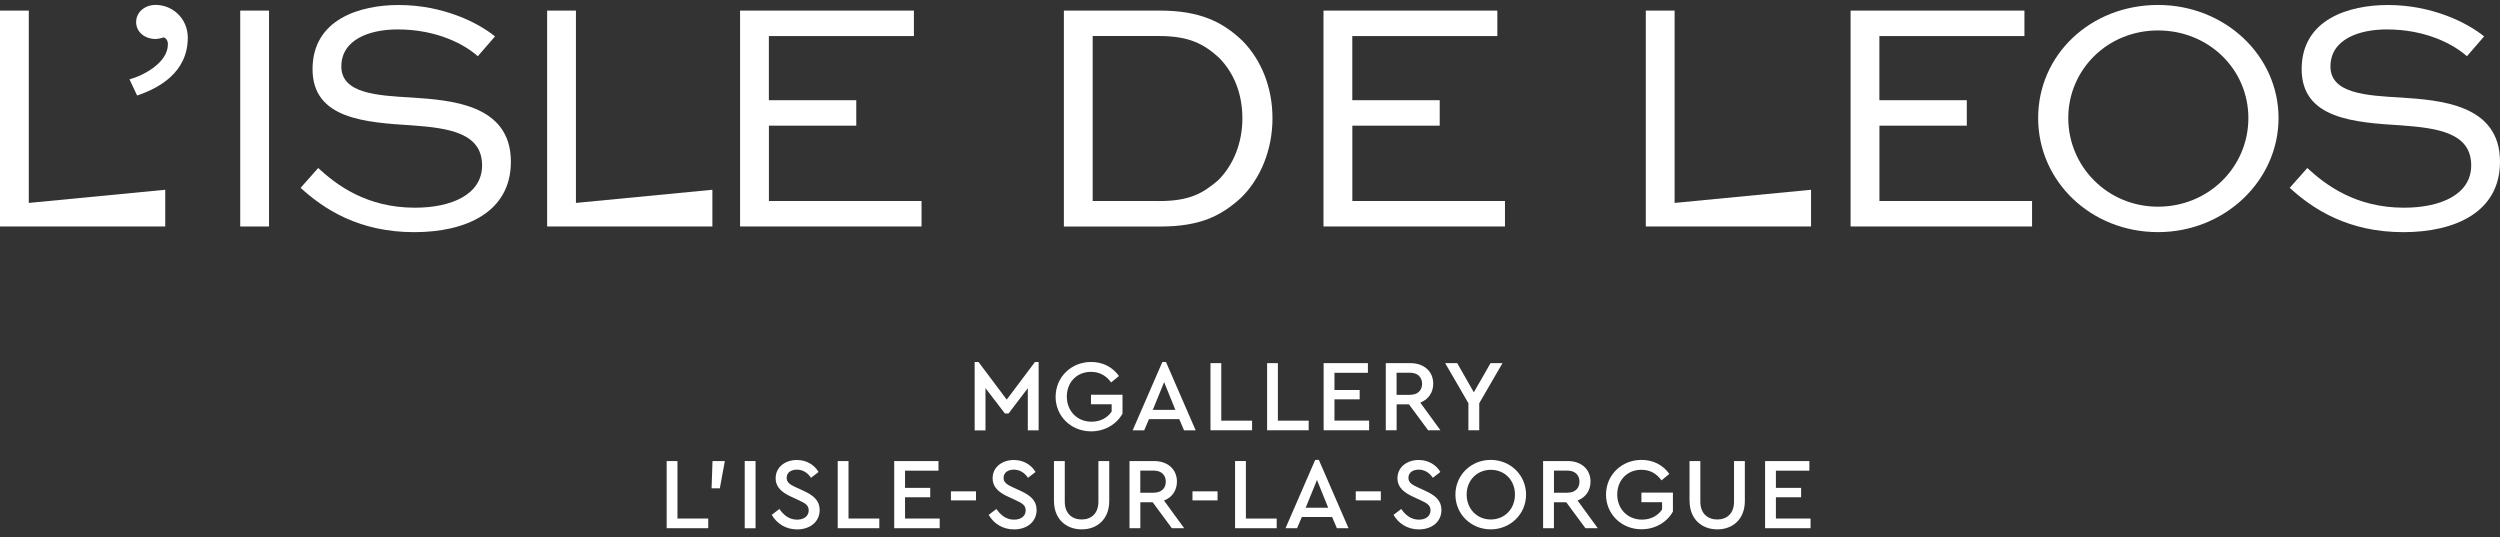
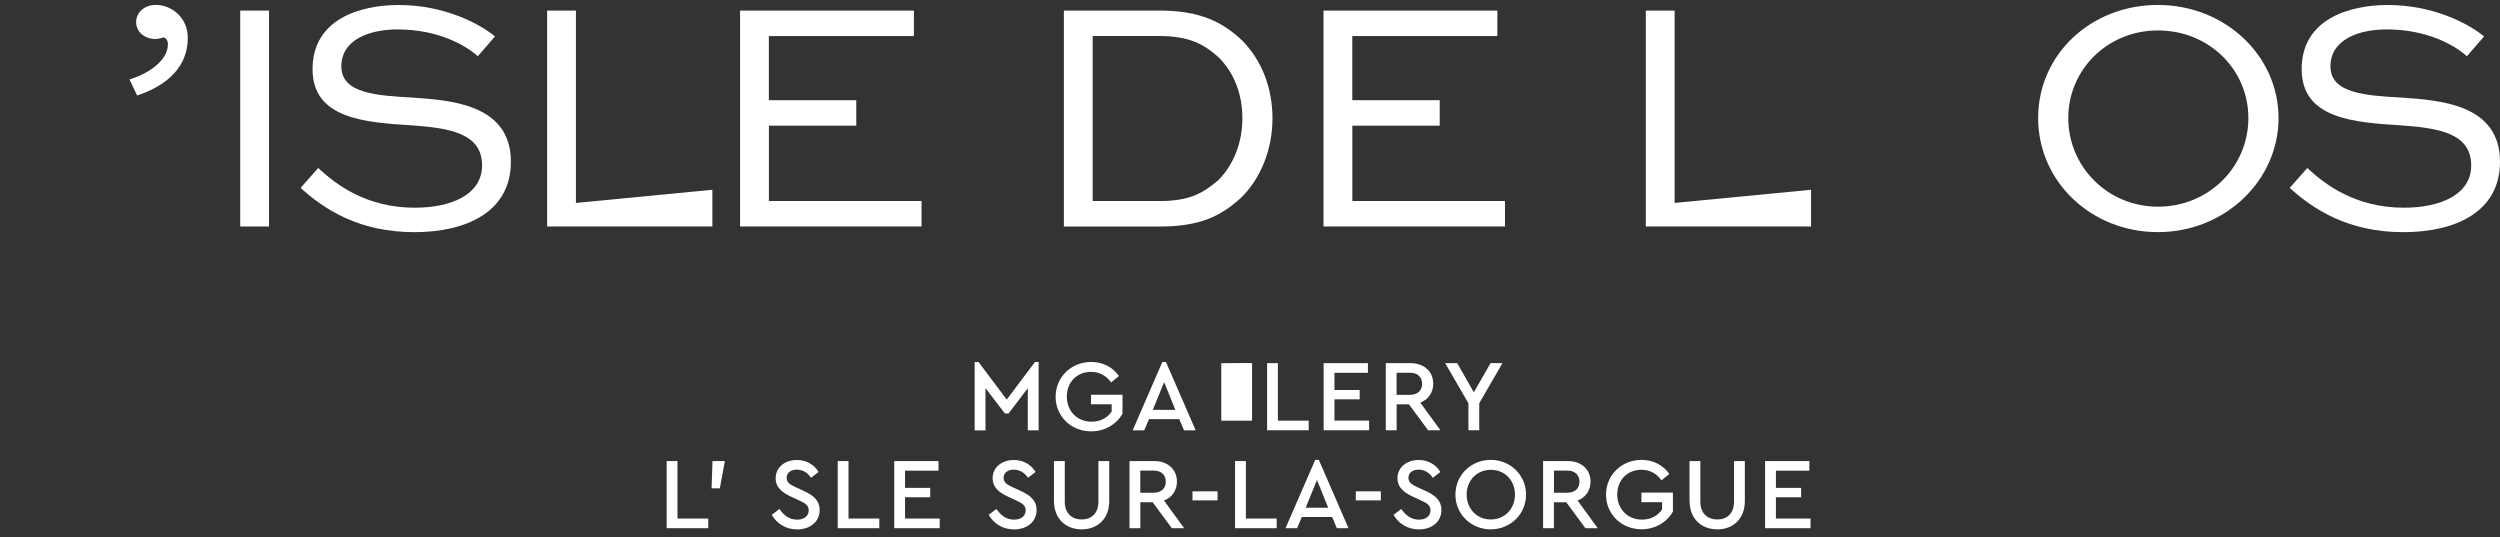
<svg xmlns="http://www.w3.org/2000/svg" width="307" height="66" viewBox="0 0 307 66" fill="none">
  <rect x="0" y="0" width="307" height="66" fill="#333333" stroke="none" />
  <g clip-path="url(#clip0_3232_994)">
-     <path d="M3.536 1.301V24.919L20.291 23.303V27.813H0V1.301H3.536Z" fill="white" />
    <path d="M70.725 1.301V24.919L87.48 23.303V27.813H67.189V1.301H70.725Z" fill="white" />
    <path d="M15.899 9.744C17.687 9.26 20.618 7.671 20.618 5.441C20.618 4.995 20.416 4.712 20.128 4.587C19.801 4.668 19.479 4.788 19.114 4.788C17.73 4.788 16.717 3.896 16.717 2.715C16.717 1.534 17.73 0.604 19.114 0.604C21.19 0.604 23.059 2.269 23.059 4.625C23.059 8.928 19.479 10.838 16.837 11.73L15.899 9.739V9.744Z" fill="white" />
    <path d="M29.5 27.813V1.301H33.036V27.813H29.5Z" fill="white" />
    <path d="M58.672 6.904C57.086 5.484 53.708 3.613 48.831 3.613C45.415 3.613 41.917 4.832 41.917 8.161C41.917 11.491 46.309 11.736 50.619 11.981C55.256 12.307 62.737 12.753 62.737 19.859C62.737 26.034 57.25 28.509 50.864 28.509C44.113 28.509 39.803 25.707 36.915 23.069L39.073 20.631C41.312 22.704 45.012 25.506 50.946 25.506C55.457 25.506 59.2 23.879 59.2 20.31C59.2 16.333 55.136 15.724 50.619 15.397C44.887 15.033 38.381 14.625 38.381 8.493C38.381 2.361 44.195 0.615 48.951 0.615C54.444 0.615 58.754 2.808 60.786 4.472L58.672 6.91V6.904Z" fill="white" />
    <path d="M105.156 15.43H94.422V24.685H113.166V27.813H90.88V1.301H112.228V4.429H94.416V12.307H105.15V15.435L105.156 15.43Z" fill="white" />
    <path d="M130.645 27.813V1.301H142.436C147.4 1.301 150.163 2.721 152.56 4.995C154.919 7.389 156.26 10.762 156.26 14.538C156.26 18.314 154.838 21.926 152.358 24.326C149.917 26.518 147.395 27.818 142.436 27.818H130.645V27.813ZM142.316 24.69C146.136 24.69 147.727 23.716 149.596 22.133C151.465 20.267 152.565 17.546 152.565 14.538C152.565 11.529 151.546 8.977 149.716 7.106C147.885 5.441 146.098 4.423 142.316 4.423H134.181V24.685H142.316V24.69Z" fill="white" />
    <path d="M176.802 15.43H166.068V24.685H184.811V27.813H162.526V1.301H183.874V4.429H166.062V12.307H176.796V15.435L176.802 15.43Z" fill="white" />
    <path d="M205.642 1.301V24.919L222.397 23.303V27.813H202.106V1.301H205.642Z" fill="white" />
-     <path d="M241.528 15.43H230.794V24.685H249.537V27.813H227.252V1.301H248.6V4.429H230.788V12.307H241.522V15.435L241.528 15.43Z" fill="white" />
    <path d="M265.001 0.609C273.218 0.609 279.805 6.823 279.805 14.494C279.805 22.165 273.218 28.504 265.001 28.504C256.784 28.504 250.284 22.291 250.284 14.494C250.284 6.698 256.746 0.609 265.001 0.609ZM265.001 25.381C271.223 25.381 276.1 20.506 276.1 14.499C276.1 8.493 271.218 3.738 265.001 3.738C258.784 3.738 253.983 8.569 253.983 14.499C253.983 20.43 258.784 25.381 265.001 25.381Z" fill="white" />
    <path d="M302.935 6.904C301.35 5.484 297.971 3.613 293.095 3.613C289.678 3.613 286.18 4.832 286.18 8.161C286.18 11.491 290.572 11.736 294.882 11.981C299.519 12.307 307 12.753 307 19.859C307 26.034 301.513 28.509 295.127 28.509C288.376 28.509 284.066 25.707 281.178 23.069L283.336 20.631C285.575 22.704 289.275 25.506 295.209 25.506C299.72 25.506 303.464 23.879 303.464 20.31C303.464 16.333 299.399 15.724 294.882 15.397C289.15 15.033 282.644 14.625 282.644 8.493C282.644 2.361 288.458 0.615 293.215 0.615C298.707 0.615 303.011 2.808 305.049 4.472L302.935 6.91V6.904Z" fill="white" />
    <path d="M119.698 44.456H120.162L123.627 49.07L127.092 44.456H127.545V52.846H126.215V47.671L123.85 50.773H123.398L121.017 47.661V52.851H119.688V44.461L119.698 44.456Z" fill="white" />
    <path d="M129.632 48.716C129.632 46.306 131.55 44.45 133.991 44.45C135.446 44.45 136.633 45.087 137.407 46.175L136.443 46.964C135.865 46.153 135.053 45.664 133.974 45.664C132.209 45.664 131.005 46.964 131.005 48.7C131.005 50.435 132.242 51.785 134.045 51.785C135.157 51.785 136.012 51.284 136.513 50.533V49.646H133.974V48.471H137.843V50.794C137.129 52.084 135.691 52.971 133.985 52.971C131.533 52.971 129.626 51.121 129.626 48.705L129.632 48.716Z" fill="white" />
    <path d="M142.731 44.456H143.183L146.828 52.846H145.4L144.812 51.469H141.096L140.507 52.846H139.091L142.736 44.456H142.731ZM144.333 50.332L142.954 46.921L141.565 50.332H144.333Z" fill="white" />
-     <path d="M148.643 44.592H149.972V51.654H153.754V52.84H148.648V44.586L148.643 44.592Z" fill="white" />
+     <path d="M148.643 44.592H149.972V51.654H153.754V52.84V44.586L148.643 44.592Z" fill="white" />
    <path d="M155.595 44.592H156.925V51.654H160.706V52.84H155.601V44.586L155.595 44.592Z" fill="white" />
    <path d="M162.548 44.592H167.98V45.778H163.872V47.889H166.967V49.037H163.872V51.649H168.127V52.835H162.542V44.581L162.548 44.592Z" fill="white" />
    <path d="M170.176 44.592H173.195C174.873 44.592 176.001 45.615 176.001 47.116C176.001 48.204 175.401 49.064 174.41 49.44L176.889 52.84H175.374L173.02 49.652H171.506V52.84H170.176V44.586V44.592ZM173.167 48.482C174.105 48.482 174.633 47.922 174.633 47.133C174.633 46.344 174.11 45.772 173.167 45.772H171.5V48.487H173.167V48.482Z" fill="white" />
    <path d="M180.321 49.516L177.466 44.592H178.943L180.986 48.177L183.04 44.592H184.506L181.651 49.516V52.84H180.321V49.516Z" fill="white" />
    <path d="M81.862 56.616H83.192V63.678H86.973V64.864H81.868V56.611L81.862 56.616Z" fill="white" />
    <path d="M87.496 56.616H89.011L88.395 59.967H87.382L87.496 56.616Z" fill="white" />
-     <path d="M91.452 56.616H92.782V64.87H91.452V56.616Z" fill="white" />
    <path d="M94.776 63.216L95.713 62.503C96.187 63.189 96.852 63.814 97.882 63.814C98.732 63.814 99.309 63.379 99.309 62.666C99.309 62.019 98.819 61.769 98.094 61.431L97.179 61.007C96.176 60.544 95.25 59.93 95.25 58.722C95.25 57.356 96.427 56.486 97.855 56.486C99.07 56.486 100.023 57.111 100.519 57.96L99.593 58.673C99.168 58.036 98.568 57.672 97.855 57.672C97.19 57.672 96.601 57.998 96.601 58.673C96.601 59.271 97.053 59.522 97.751 59.848L98.677 60.272C99.93 60.849 100.655 61.486 100.655 62.623C100.655 64.086 99.467 65.011 97.887 65.011C96.509 65.011 95.397 64.309 94.77 63.221L94.776 63.216Z" fill="white" />
    <path d="M102.867 56.616H104.197V63.678H107.978V64.864H102.873V56.611L102.867 56.616Z" fill="white" />
    <path d="M109.815 56.616H115.247V57.802H111.139V59.913H114.233V61.061H111.139V63.673H115.394V64.859H109.809V56.605L109.815 56.616Z" fill="white" />
-     <path d="M116.772 60.337H119.851V61.447H116.772V60.337Z" fill="white" />
    <path d="M121.42 63.216L122.358 62.503C122.837 63.189 123.496 63.814 124.526 63.814C125.376 63.814 125.954 63.379 125.954 62.666C125.954 62.019 125.463 61.769 124.739 61.431L123.823 61.007C122.821 60.544 121.894 59.93 121.894 58.722C121.894 57.356 123.071 56.486 124.499 56.486C125.714 56.486 126.667 57.111 127.163 57.96L126.237 58.673C125.812 58.036 125.207 57.672 124.493 57.672C123.829 57.672 123.24 57.998 123.24 58.673C123.24 59.271 123.692 59.522 124.39 59.848L125.316 60.272C126.569 60.849 127.294 61.486 127.294 62.623C127.294 64.086 126.106 65.011 124.526 65.011C123.148 65.011 122.036 64.309 121.409 63.221L121.42 63.216Z" fill="white" />
    <path d="M129.425 61.529V56.616H130.754V61.616C130.754 63.069 131.669 63.792 132.83 63.792C133.991 63.792 134.884 63.069 134.884 61.616V56.616H136.214V61.529C136.214 63.727 134.764 65.006 132.835 65.006C130.907 65.006 129.43 63.732 129.43 61.529H129.425Z" fill="white" />
    <path d="M138.704 56.616H141.722C143.401 56.616 144.529 57.639 144.529 59.141C144.529 60.229 143.929 61.088 142.938 61.464L145.417 64.864H143.902L141.548 61.676H140.033V64.864H138.704V56.611V56.616ZM141.695 60.501C142.632 60.501 143.161 59.94 143.161 59.151C143.161 58.362 142.638 57.791 141.695 57.791H140.028V60.506H141.695V60.501Z" fill="white" />
    <path d="M146.436 60.337H149.514V61.447H146.436V60.337Z" fill="white" />
    <path d="M151.667 56.616H152.996V63.678H156.777V64.864H151.667V56.611V56.616Z" fill="white" />
    <path d="M161.502 56.475H161.954L165.599 64.864H164.171L163.583 63.488H159.867L159.278 64.864H157.862L161.507 56.475H161.502ZM163.104 62.351L161.725 58.939L160.336 62.351H163.104Z" fill="white" />
    <path d="M166.487 60.337H169.566V61.447H166.487V60.337Z" fill="white" />
    <path d="M171.135 63.216L172.072 62.503C172.552 63.189 173.211 63.814 174.241 63.814C175.091 63.814 175.668 63.379 175.668 62.666C175.668 62.019 175.178 61.769 174.453 61.431L173.538 61.007C172.535 60.544 171.609 59.93 171.609 58.722C171.609 57.356 172.786 56.486 174.213 56.486C175.429 56.486 176.382 57.111 176.878 57.96L175.952 58.673C175.527 58.036 174.922 57.672 174.208 57.672C173.543 57.672 172.955 57.998 172.955 58.673C172.955 59.271 173.407 59.522 174.105 59.848L175.031 60.272C176.284 60.849 177.009 61.486 177.009 62.623C177.009 64.086 175.821 65.011 174.241 65.011C172.862 65.011 171.751 64.309 171.124 63.221L171.135 63.216Z" fill="white" />
    <path d="M178.725 60.74C178.725 58.33 180.654 56.475 183.057 56.475C185.46 56.475 187.4 58.324 187.4 60.74C187.4 63.156 185.449 65.006 183.057 65.006C180.665 65.006 178.725 63.156 178.725 60.74ZM183.073 63.792C184.762 63.792 186.037 62.503 186.037 60.729C186.037 58.956 184.762 57.693 183.073 57.693C181.384 57.693 180.104 58.983 180.104 60.729C180.104 62.476 181.357 63.792 183.073 63.792Z" fill="white" />
    <path d="M189.497 56.616H192.516C194.194 56.616 195.317 57.639 195.317 59.141C195.317 60.229 194.717 61.088 193.726 61.464L196.205 64.864H194.69L192.336 61.676H190.821V64.864H189.492V56.611L189.497 56.616ZM192.494 60.501C193.431 60.501 193.96 59.94 193.96 59.151C193.96 58.362 193.431 57.791 192.494 57.791H190.827V60.506H192.494V60.501Z" fill="white" />
    <path d="M197.218 60.74C197.218 58.33 199.131 56.475 201.577 56.475C203.027 56.475 204.22 57.111 204.994 58.199L204.029 58.988C203.452 58.178 202.64 57.688 201.566 57.688C199.801 57.688 198.597 58.988 198.597 60.724C198.597 62.459 199.834 63.809 201.637 63.809C202.754 63.809 203.604 63.308 204.105 62.557V61.67H201.566V60.495H205.435V62.818C204.721 64.108 203.283 64.995 201.577 64.995C199.12 64.995 197.218 63.145 197.218 60.729V60.74Z" fill="white" />
    <path d="M207.473 61.529V56.616H208.802V61.616C208.802 63.069 209.718 63.792 210.884 63.792C212.05 63.792 212.938 63.069 212.938 61.616V56.616H214.267V61.529C214.267 63.727 212.812 65.006 210.889 65.006C208.966 65.006 207.484 63.732 207.484 61.529H207.473Z" fill="white" />
    <path d="M216.757 56.616H222.19V57.802H218.081V59.913H221.176V61.061H218.081V63.673H222.337V64.859H216.752V56.605L216.757 56.616Z" fill="white" />
  </g>
  <defs>
    <clipPath id="clip0_3232_994">
      <rect width="307" height="66" fill="white" />
    </clipPath>
  </defs>
</svg>